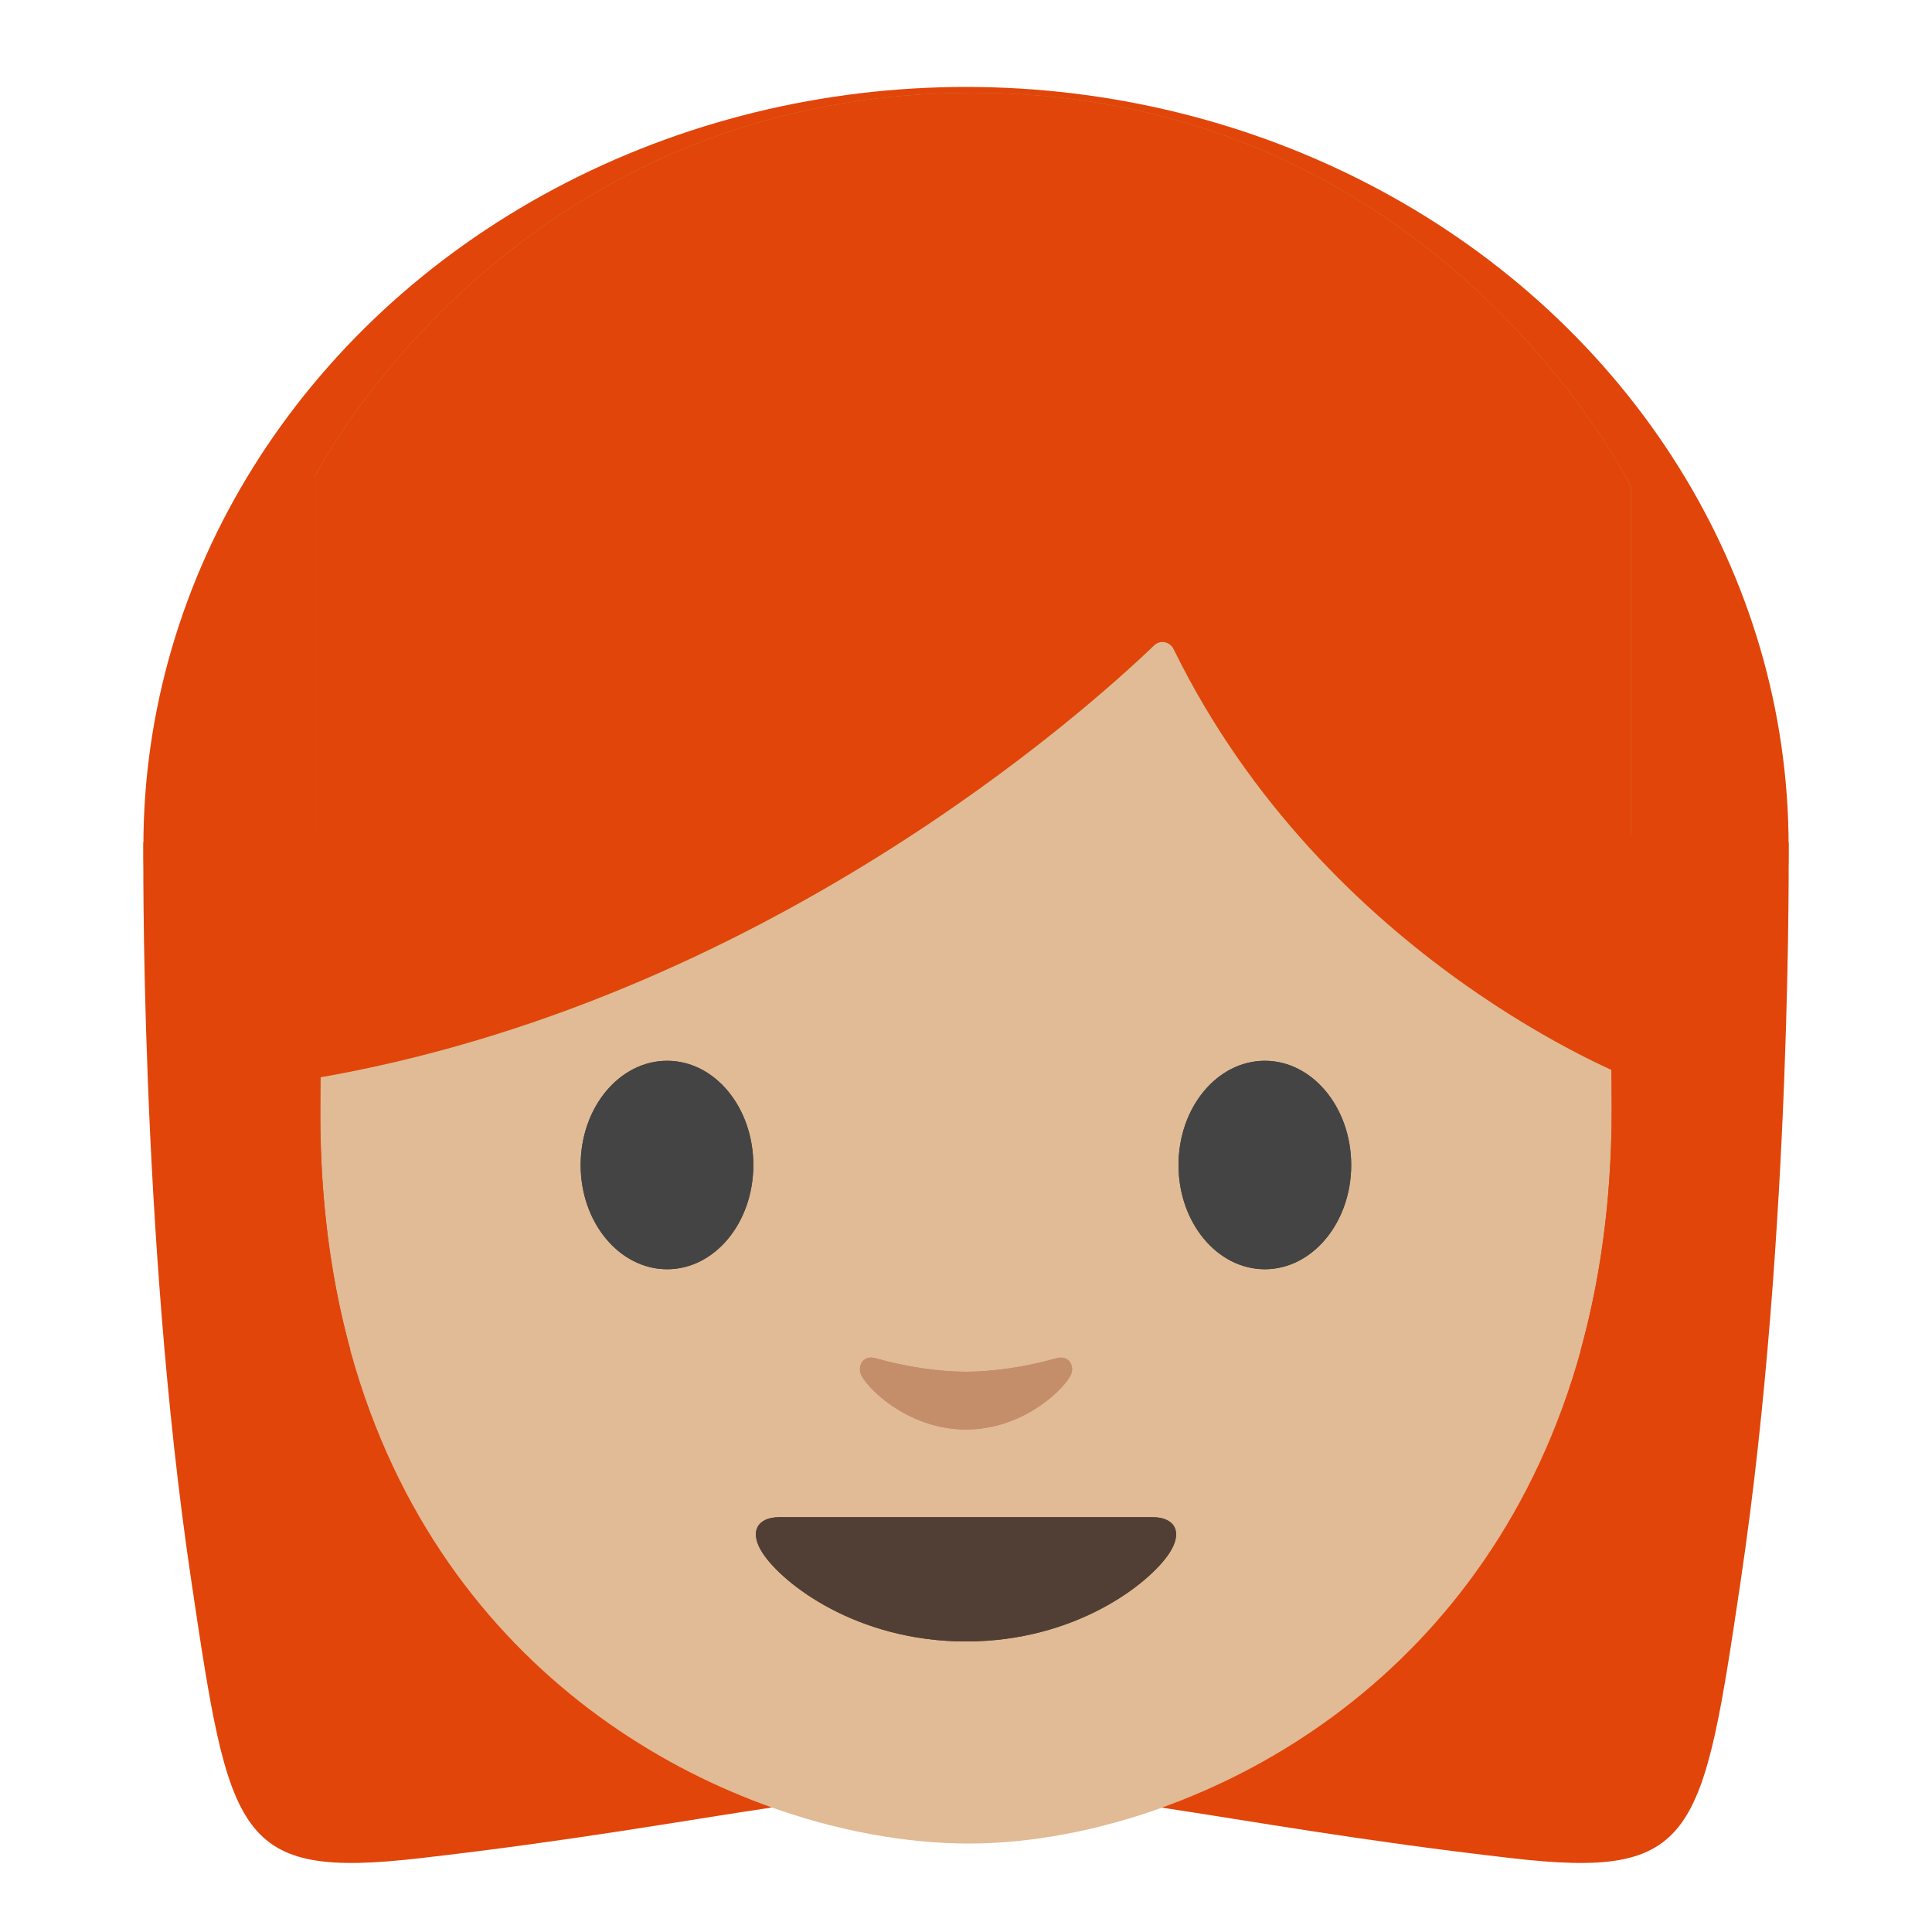
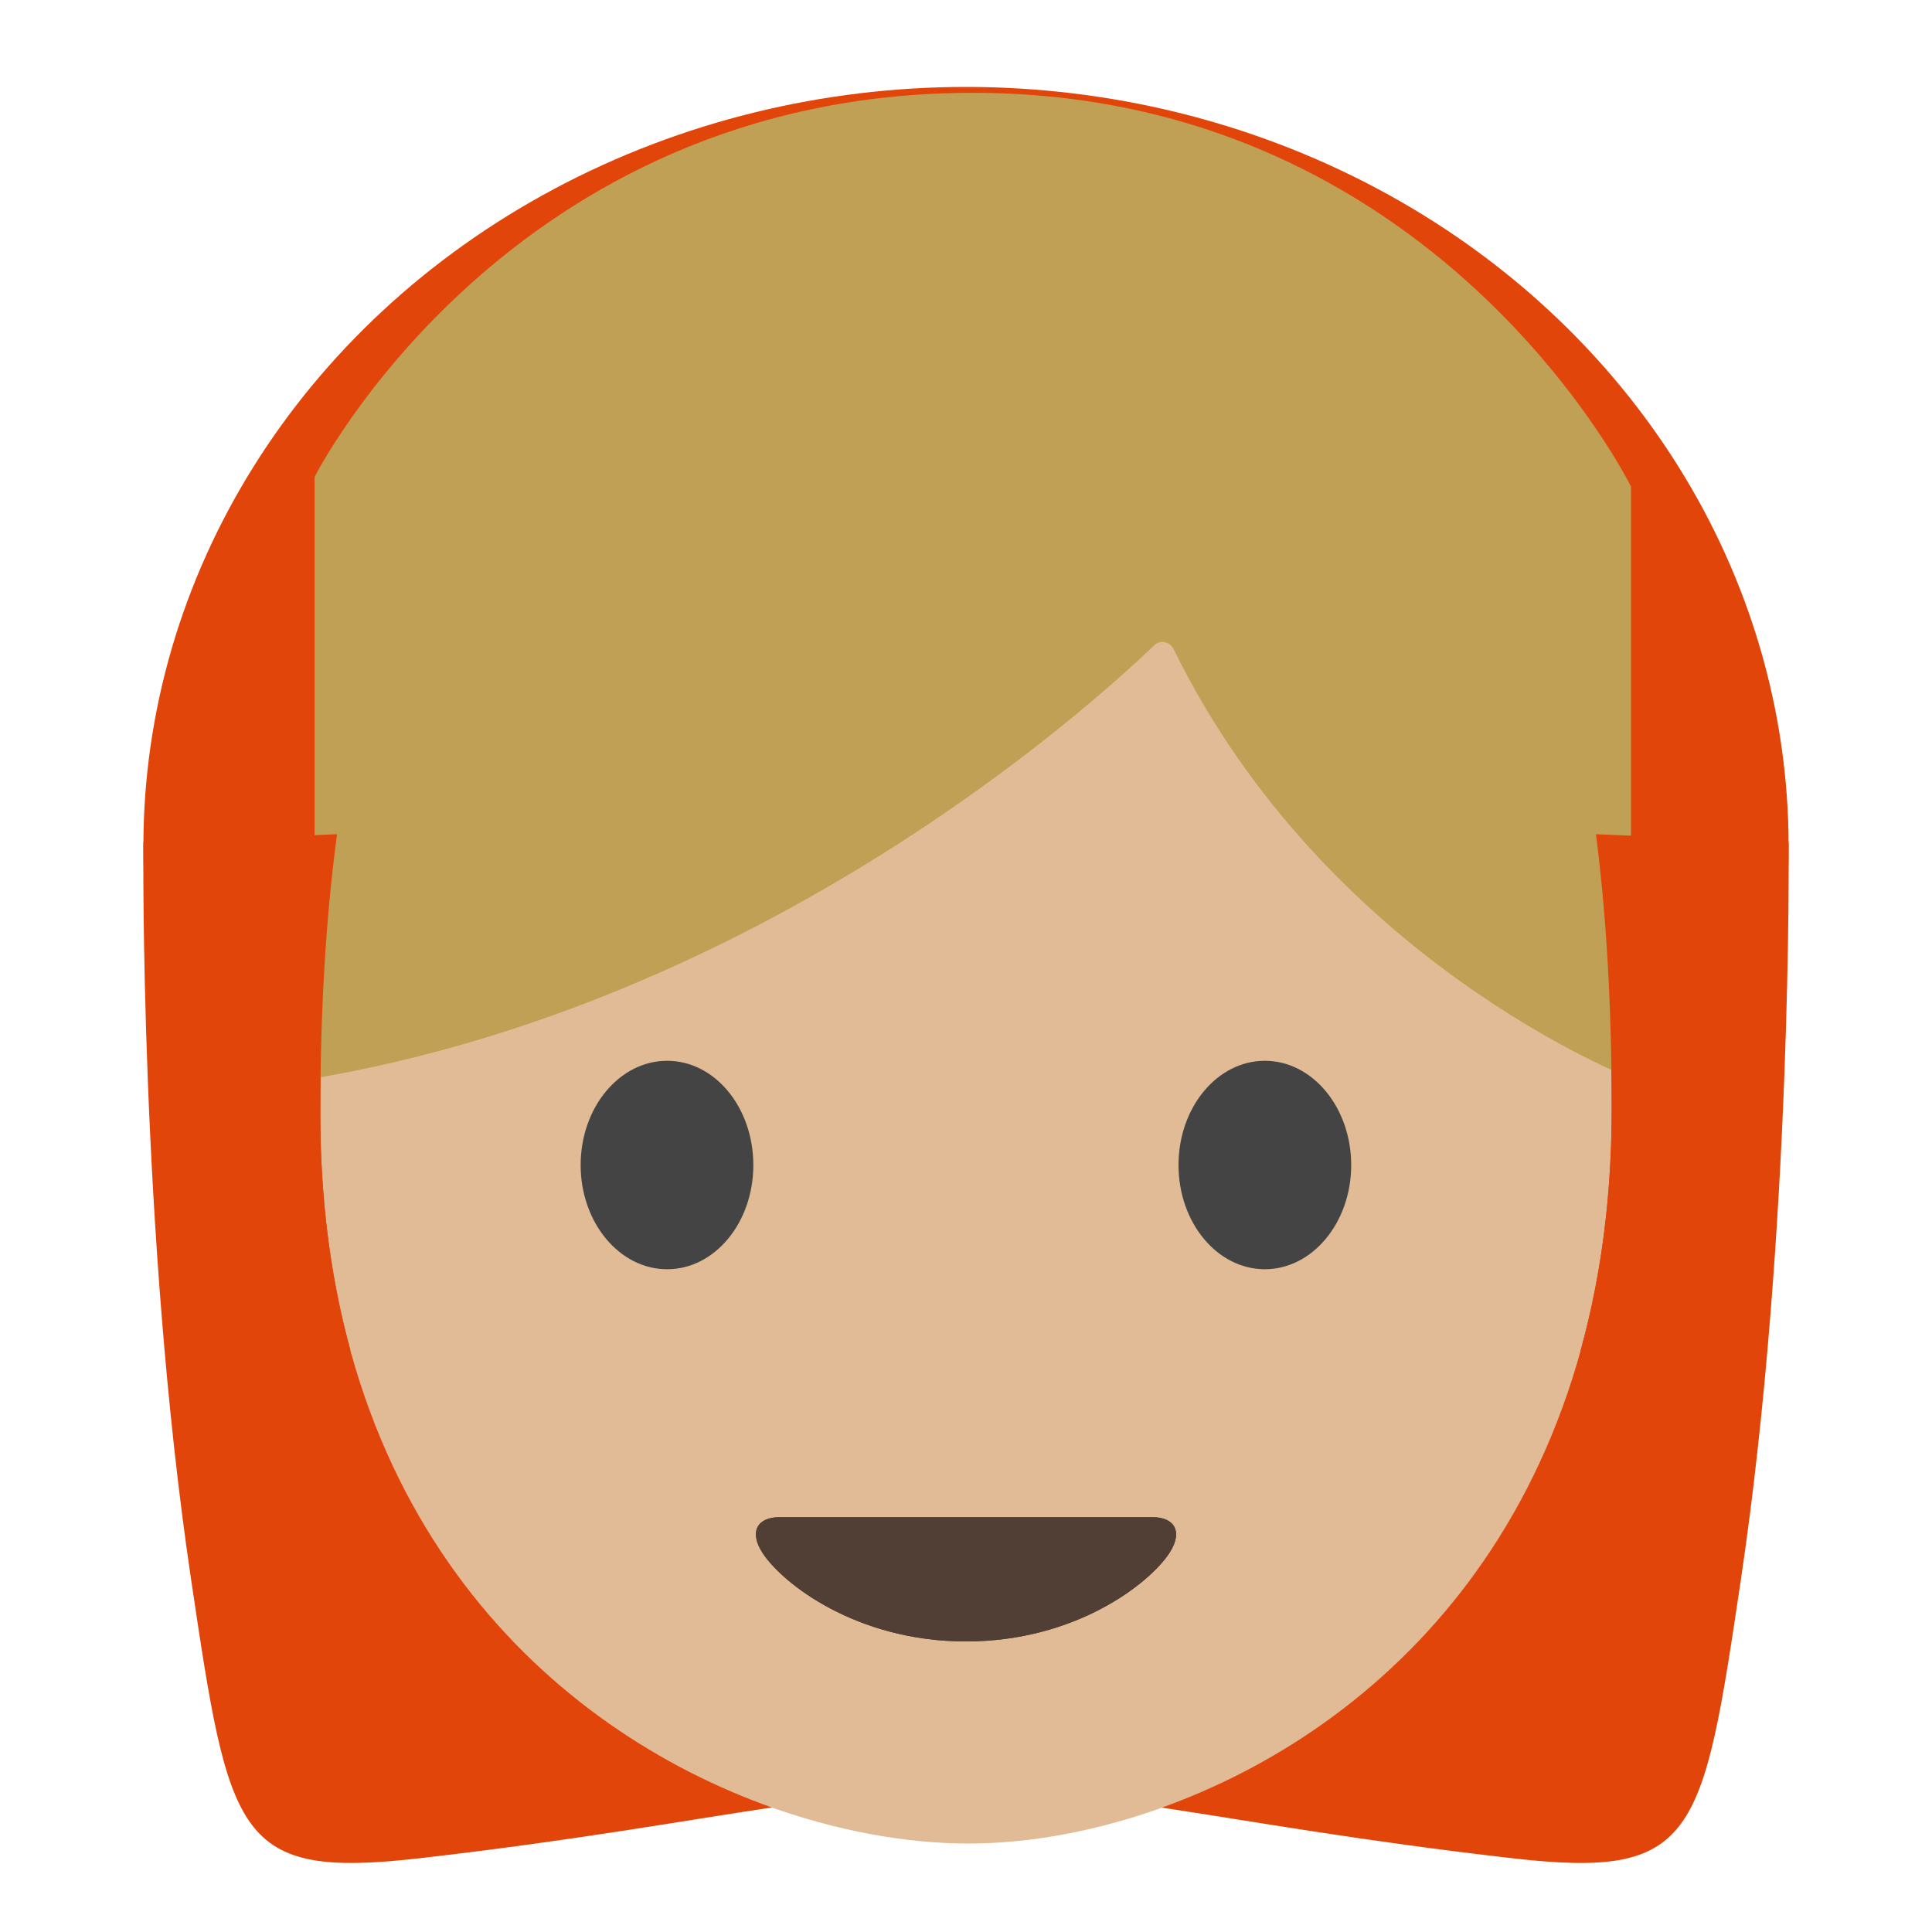
<svg xmlns="http://www.w3.org/2000/svg" width="128" height="128">
  <ellipse style="font-variant-east_asian:normal" ry="50.3" rx="54.5" cy="56.06" cx="64" fill="#e1450a" />
  <path d="M64.17 14.87c-33.11 0-42.95 23.36-42.95 58.91 0 35.56 26.86 48.36 42.95 48.36 16.09 0 42.61-13.14 42.61-48.69 0-35.56-9.5-58.58-42.61-58.58z" fill="#e0bb95" />
  <path d="M76.46 42.76c-4.34 4.17-25.9 23.6-55.62 28.68V31.6S33.67 6.15 64.45 6.15s43.61 26.09 43.61 26.09v39.2s-20.17-7.74-30.3-28.43c-.25-.51-.9-.64-1.3-.25z" fill="#bfa055" />
  <path d="M76.38 100.52H64 51.62c-1.42 0-2.03.95-1.09 2.38 1.31 2 6.19 5.85 13.47 5.85s12.16-3.85 13.47-5.85c.94-1.43.33-2.38-1.09-2.38z" fill="#513f35" />
-   <path d="M69.98 89.99c-2.11.6-4.29.89-5.98.89-1.69 0-3.87-.29-5.98-.89-.9-.26-1.25.6-.93 1.17.67 1.18 3.36 3.55 6.91 3.55 3.55 0 6.24-2.37 6.91-3.55.33-.57-.03-1.42-.93-1.17z" fill="#c48e6a" />
-   <path d="M49.91 77.19c0 3.81-2.55 6.9-5.71 6.9s-5.73-3.09-5.73-6.9c0-3.82 2.57-6.91 5.73-6.91 3.16 0 5.71 3.09 5.71 6.91M78.08 77.19c0 3.81 2.56 6.9 5.72 6.9 3.15 0 5.72-3.09 5.72-6.9 0-3.82-2.57-6.91-5.72-6.91-3.16 0-5.72 3.09-5.72 6.91" fill="#444" />
+   <path d="M69.98 89.99z" fill="#c48e6a" />
  <path d="M76.38 100.52H64 51.62c-1.42 0-2.03.95-1.09 2.38 1.31 2 6.19 5.85 13.47 5.85s12.16-3.85 13.47-5.85c.94-1.43.33-2.38-1.09-2.38z" fill="#513f35" />
-   <path d="M69.98 89.99c-2.11.6-4.29.89-5.98.89-1.69 0-3.87-.29-5.98-.89-.9-.26-1.25.6-.93 1.17.67 1.18 3.36 3.55 6.91 3.55 3.55 0 6.24-2.37 6.91-3.55.33-.57-.03-1.42-.93-1.17z" fill="#c48e6a" />
  <path d="M40.322 67.693c-7.356 0-17.828 3.152-17.828 3.152-1.507 1.27-2.651 2.59-3.427 3.959.067 3.665.35 7.077.831 10.247.428.061 10.869 1.555 18.074 1.555 8.708.165 18.27-3.103 25.429-3.103h2.877c7.158 0 16.72 3.268 25.429 3.103 5.484 0 12.899-.874 16.327-1.32.575-3.711.9-7.736.9-12.14 0-.358-.007-.708-.009-1.063a7.903 7.903 0 0 0-1.74-1.238s-10.473-3.152-17.828-3.152c-9.4.446-16.22 4.31-24.517 4.31-8.298 0-15.117-3.864-24.518-4.31z" fill="#0cd00e" fill-opacity="0" />
  <path d="M49.91 77.19c0 3.81-2.55 6.9-5.71 6.9s-5.73-3.09-5.73-6.9c0-3.82 2.57-6.91 5.73-6.91 3.16 0 5.71 3.09 5.71 6.91M78.08 77.19c0 3.81 2.56 6.9 5.72 6.9 3.15 0 5.72-3.09 5.72-6.9 0-3.82-2.57-6.91-5.72-6.91-3.16 0-5.72 3.09-5.72 6.91" fill="#444" />
-   <path style="font-variant-east_asian:normal" d="M76.46 42.76c-4.34 4.17-25.9 23.6-55.62 28.68V31.6S33.67 6.15 64.45 6.15s43.61 26.09 43.61 26.09v39.2s-20.17-7.74-30.3-28.43c-.25-.51-.9-.64-1.3-.25z" fill="#e1450a" />
  <path style="font-variant-east_asian:normal" d="M22.33 55.268L9.5 55.8s-.27 25.78 3.16 48.84c2.55 17.15 2.99 19.868 15.19 18.468 10.093-1.158 17.228-2.454 23.296-3.36-14.482-5.134-29.925-19.004-29.925-45.97 0-6.618.34-12.81 1.11-18.511zm83.406.003c.722 5.6 1.043 11.676 1.043 18.178 0 27.069-15.373 41.135-29.812 46.31 6.047.908 13.156 2.2 23.183 3.35 12.2 1.4 12.64-1.318 15.19-18.468 3.43-23.06 3.16-48.84 3.16-48.84l-12.764-.53z" fill="#e1450a" />
</svg>